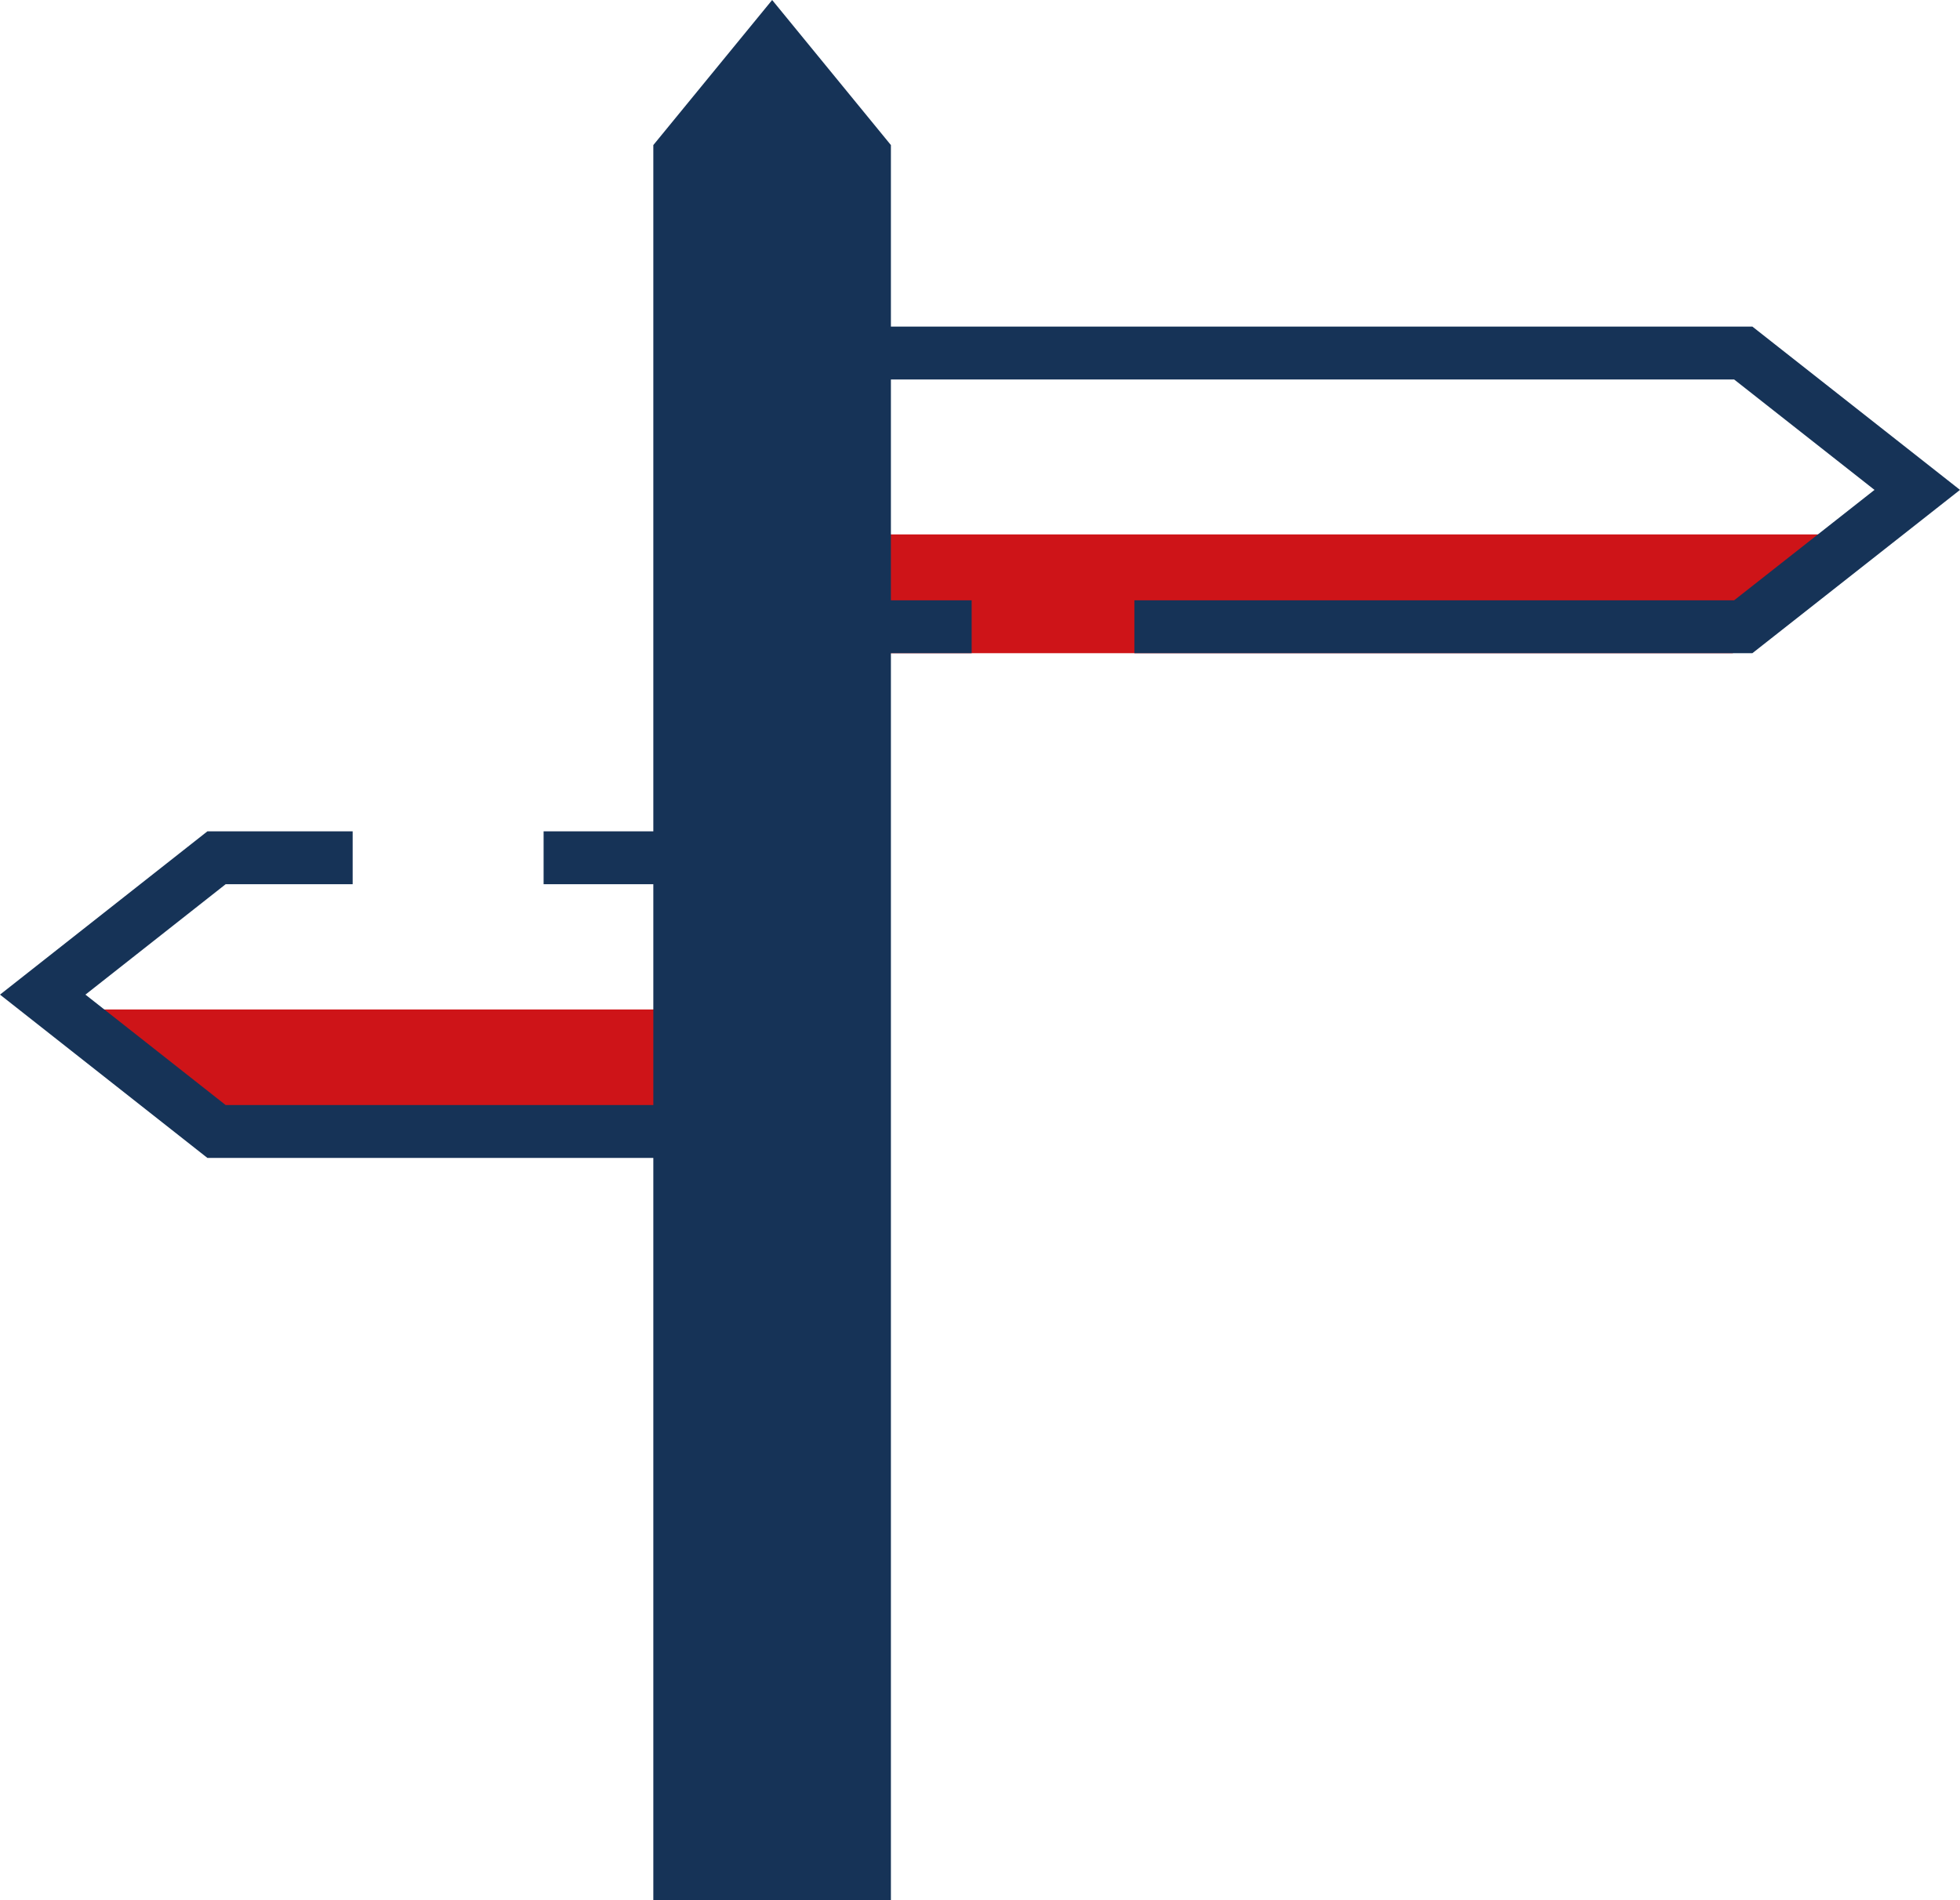
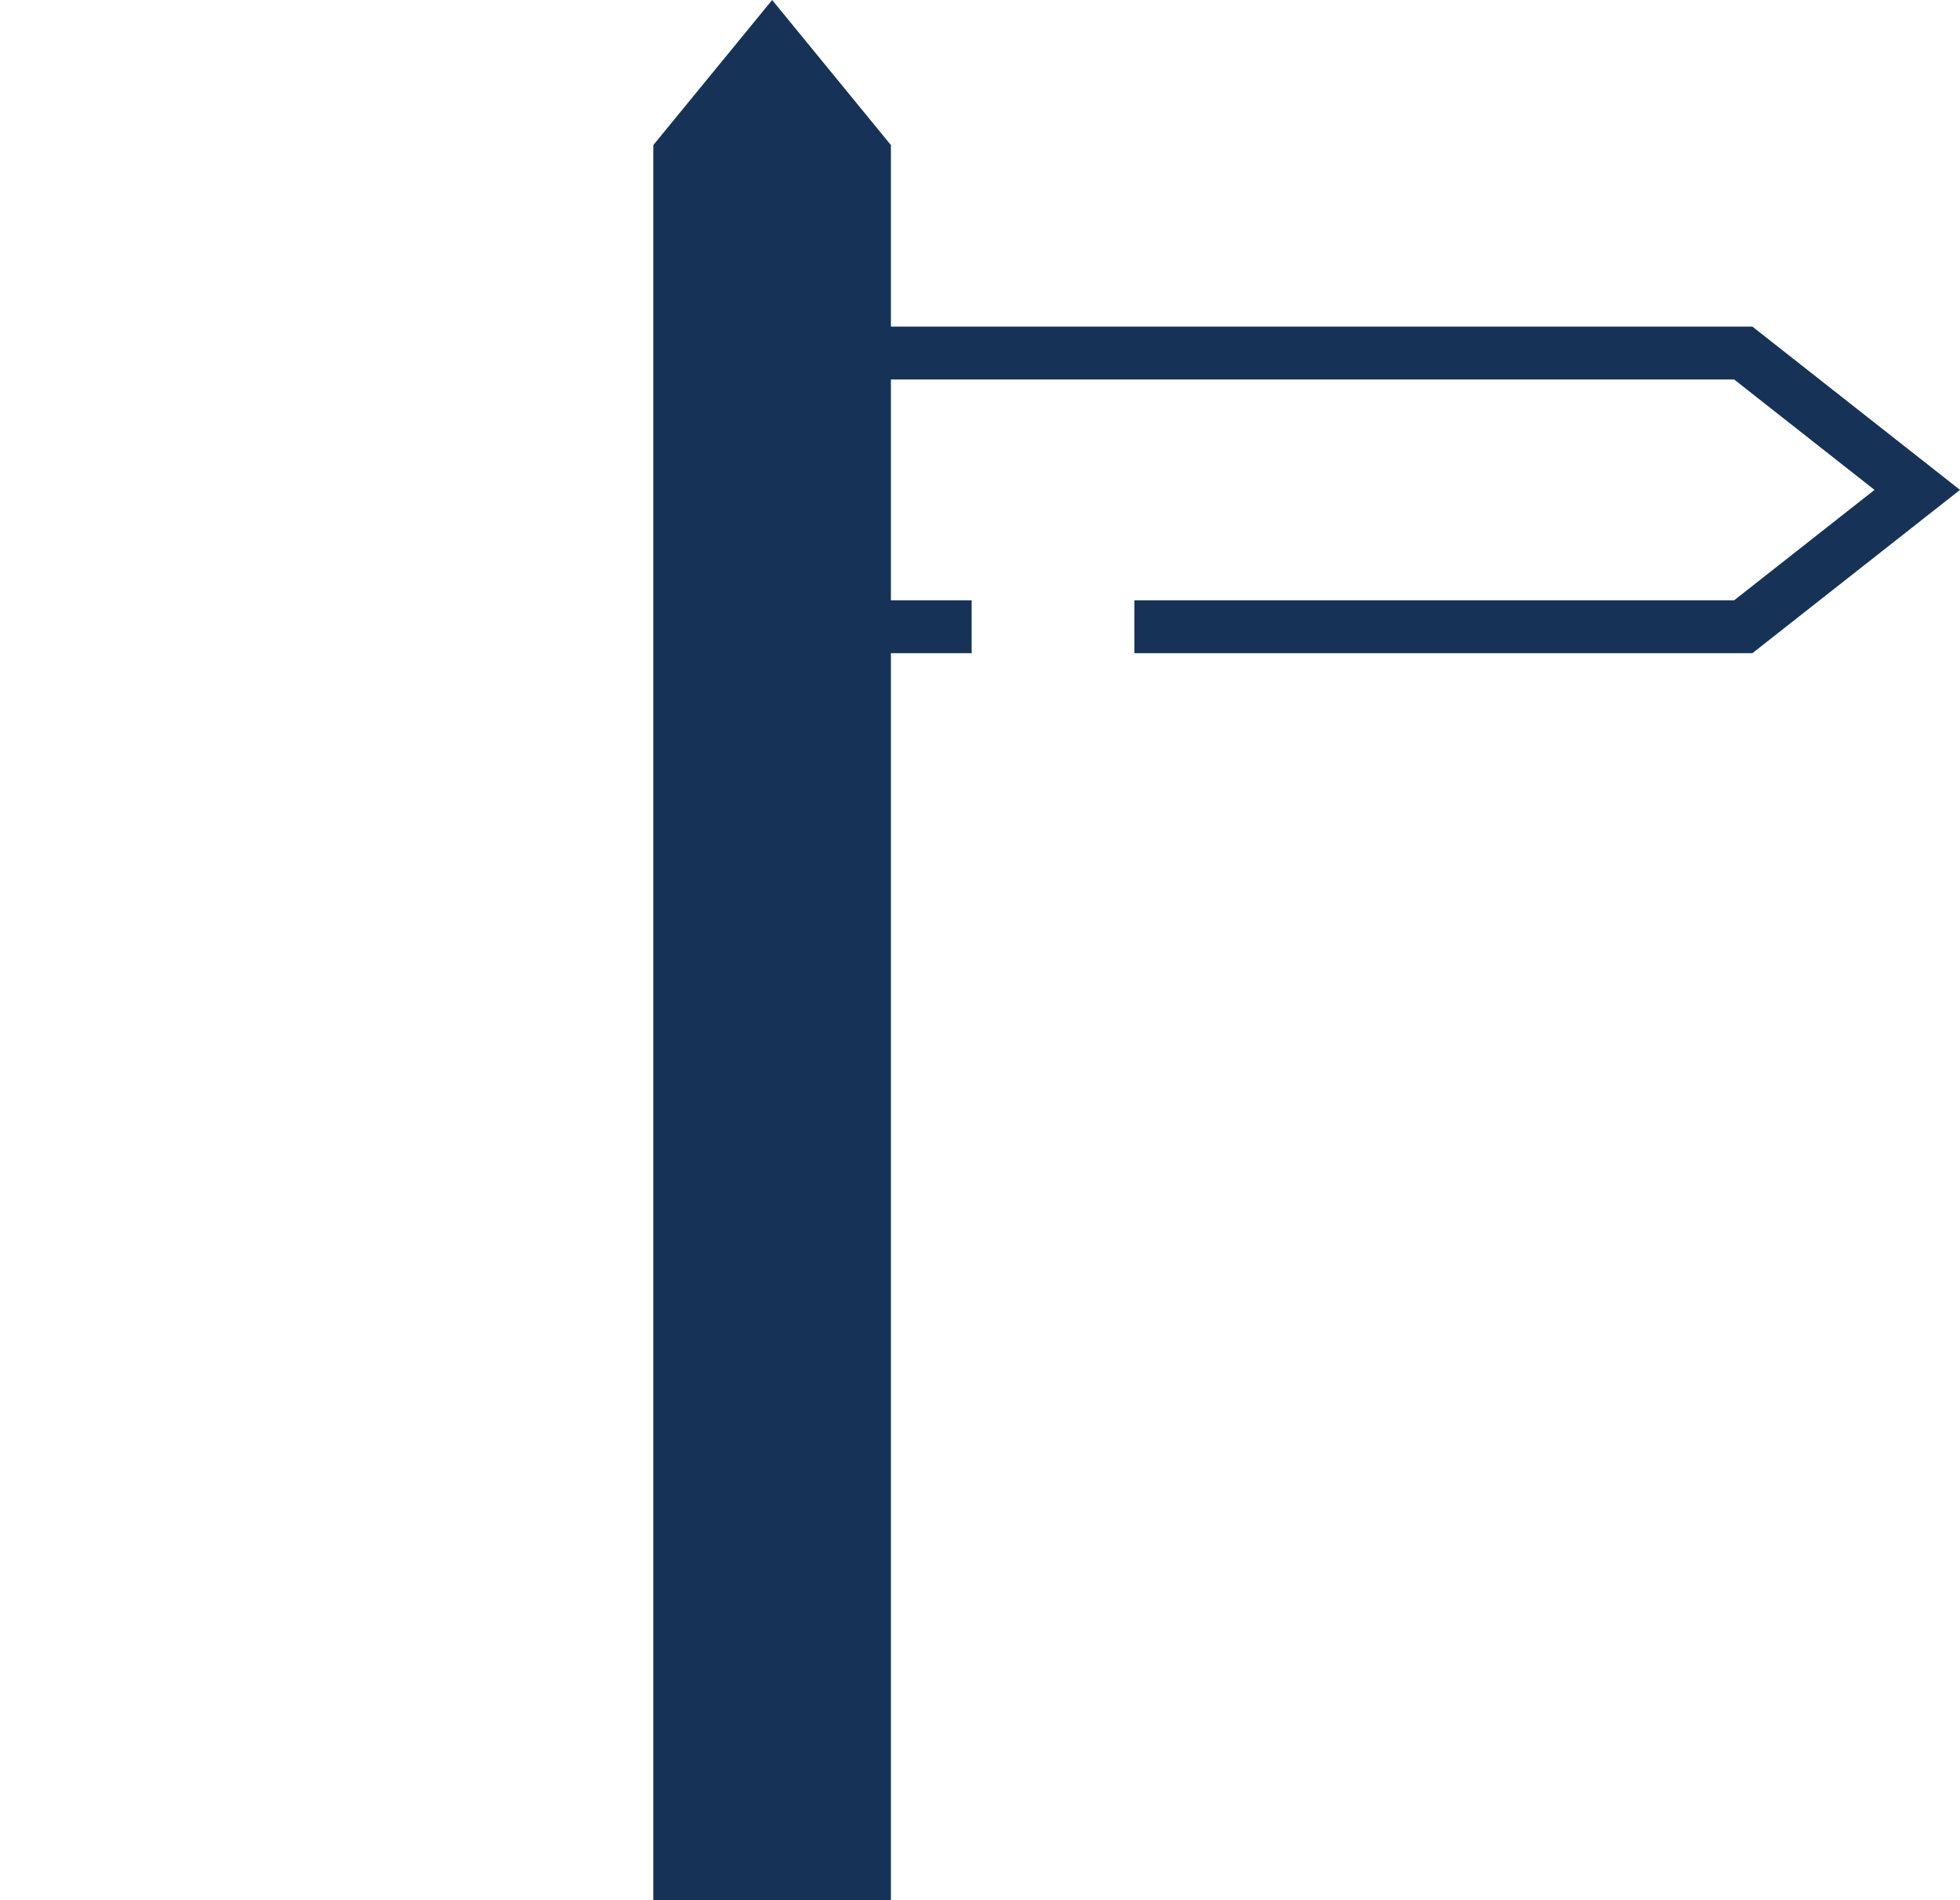
<svg xmlns="http://www.w3.org/2000/svg" width="66" height="64" viewBox="0 0 66 64" fill="none">
-   <path d="M7.479 38H23V34H3L7.479 38Z" fill="#CE1418" />
-   <path d="M58.348 22H28V18H63L58.348 22Z" fill="#CE1418" />
-   <path d="M24 39H6.984L0 33.5L6.984 28H11.875V29.781H7.599L2.877 33.5L7.599 37.219H22.223V29.781H18.305V28H24V39Z" fill="#163357" />
  <path d="M59.009 22H38.199V20.219H58.394L63.121 16.5L58.394 12.781H29.779V20.219H32.719V22H28V11H59.009L66 16.5L59.009 22Z" fill="#163357" />
  <path d="M26.001 64H30V4.886L26.001 0L22 4.886V64H26.001Z" fill="#163357" />
</svg>